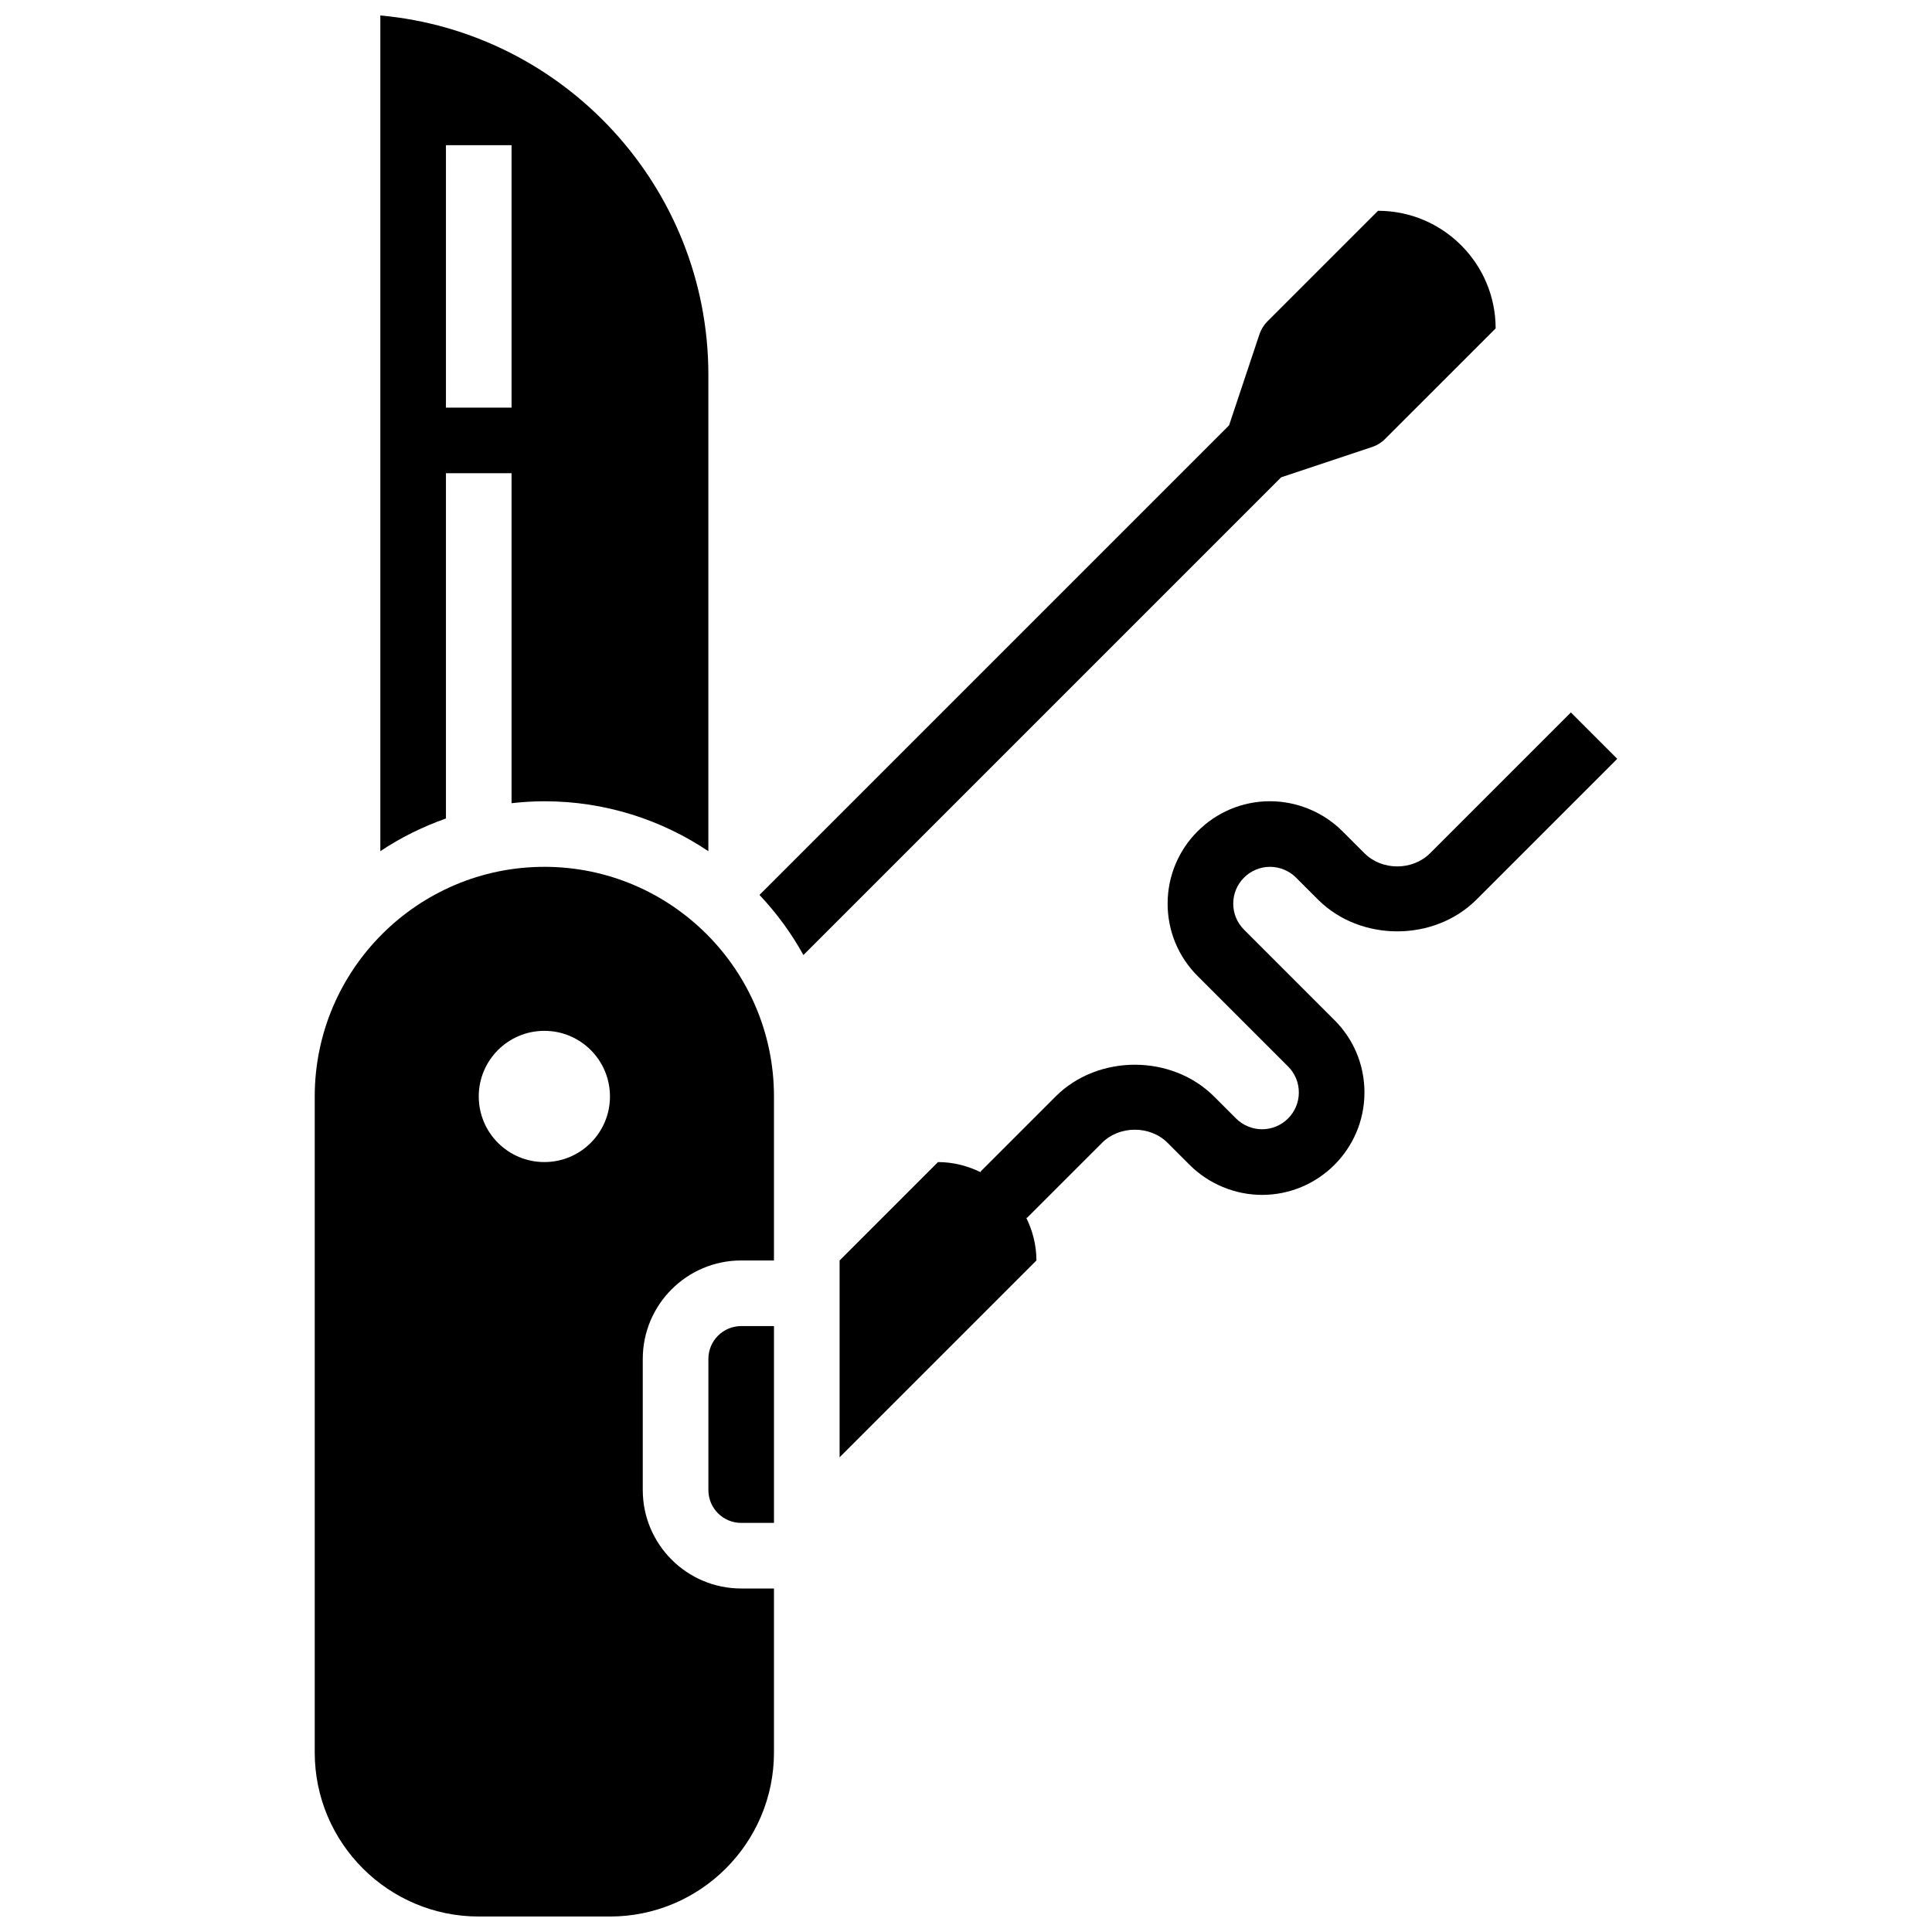
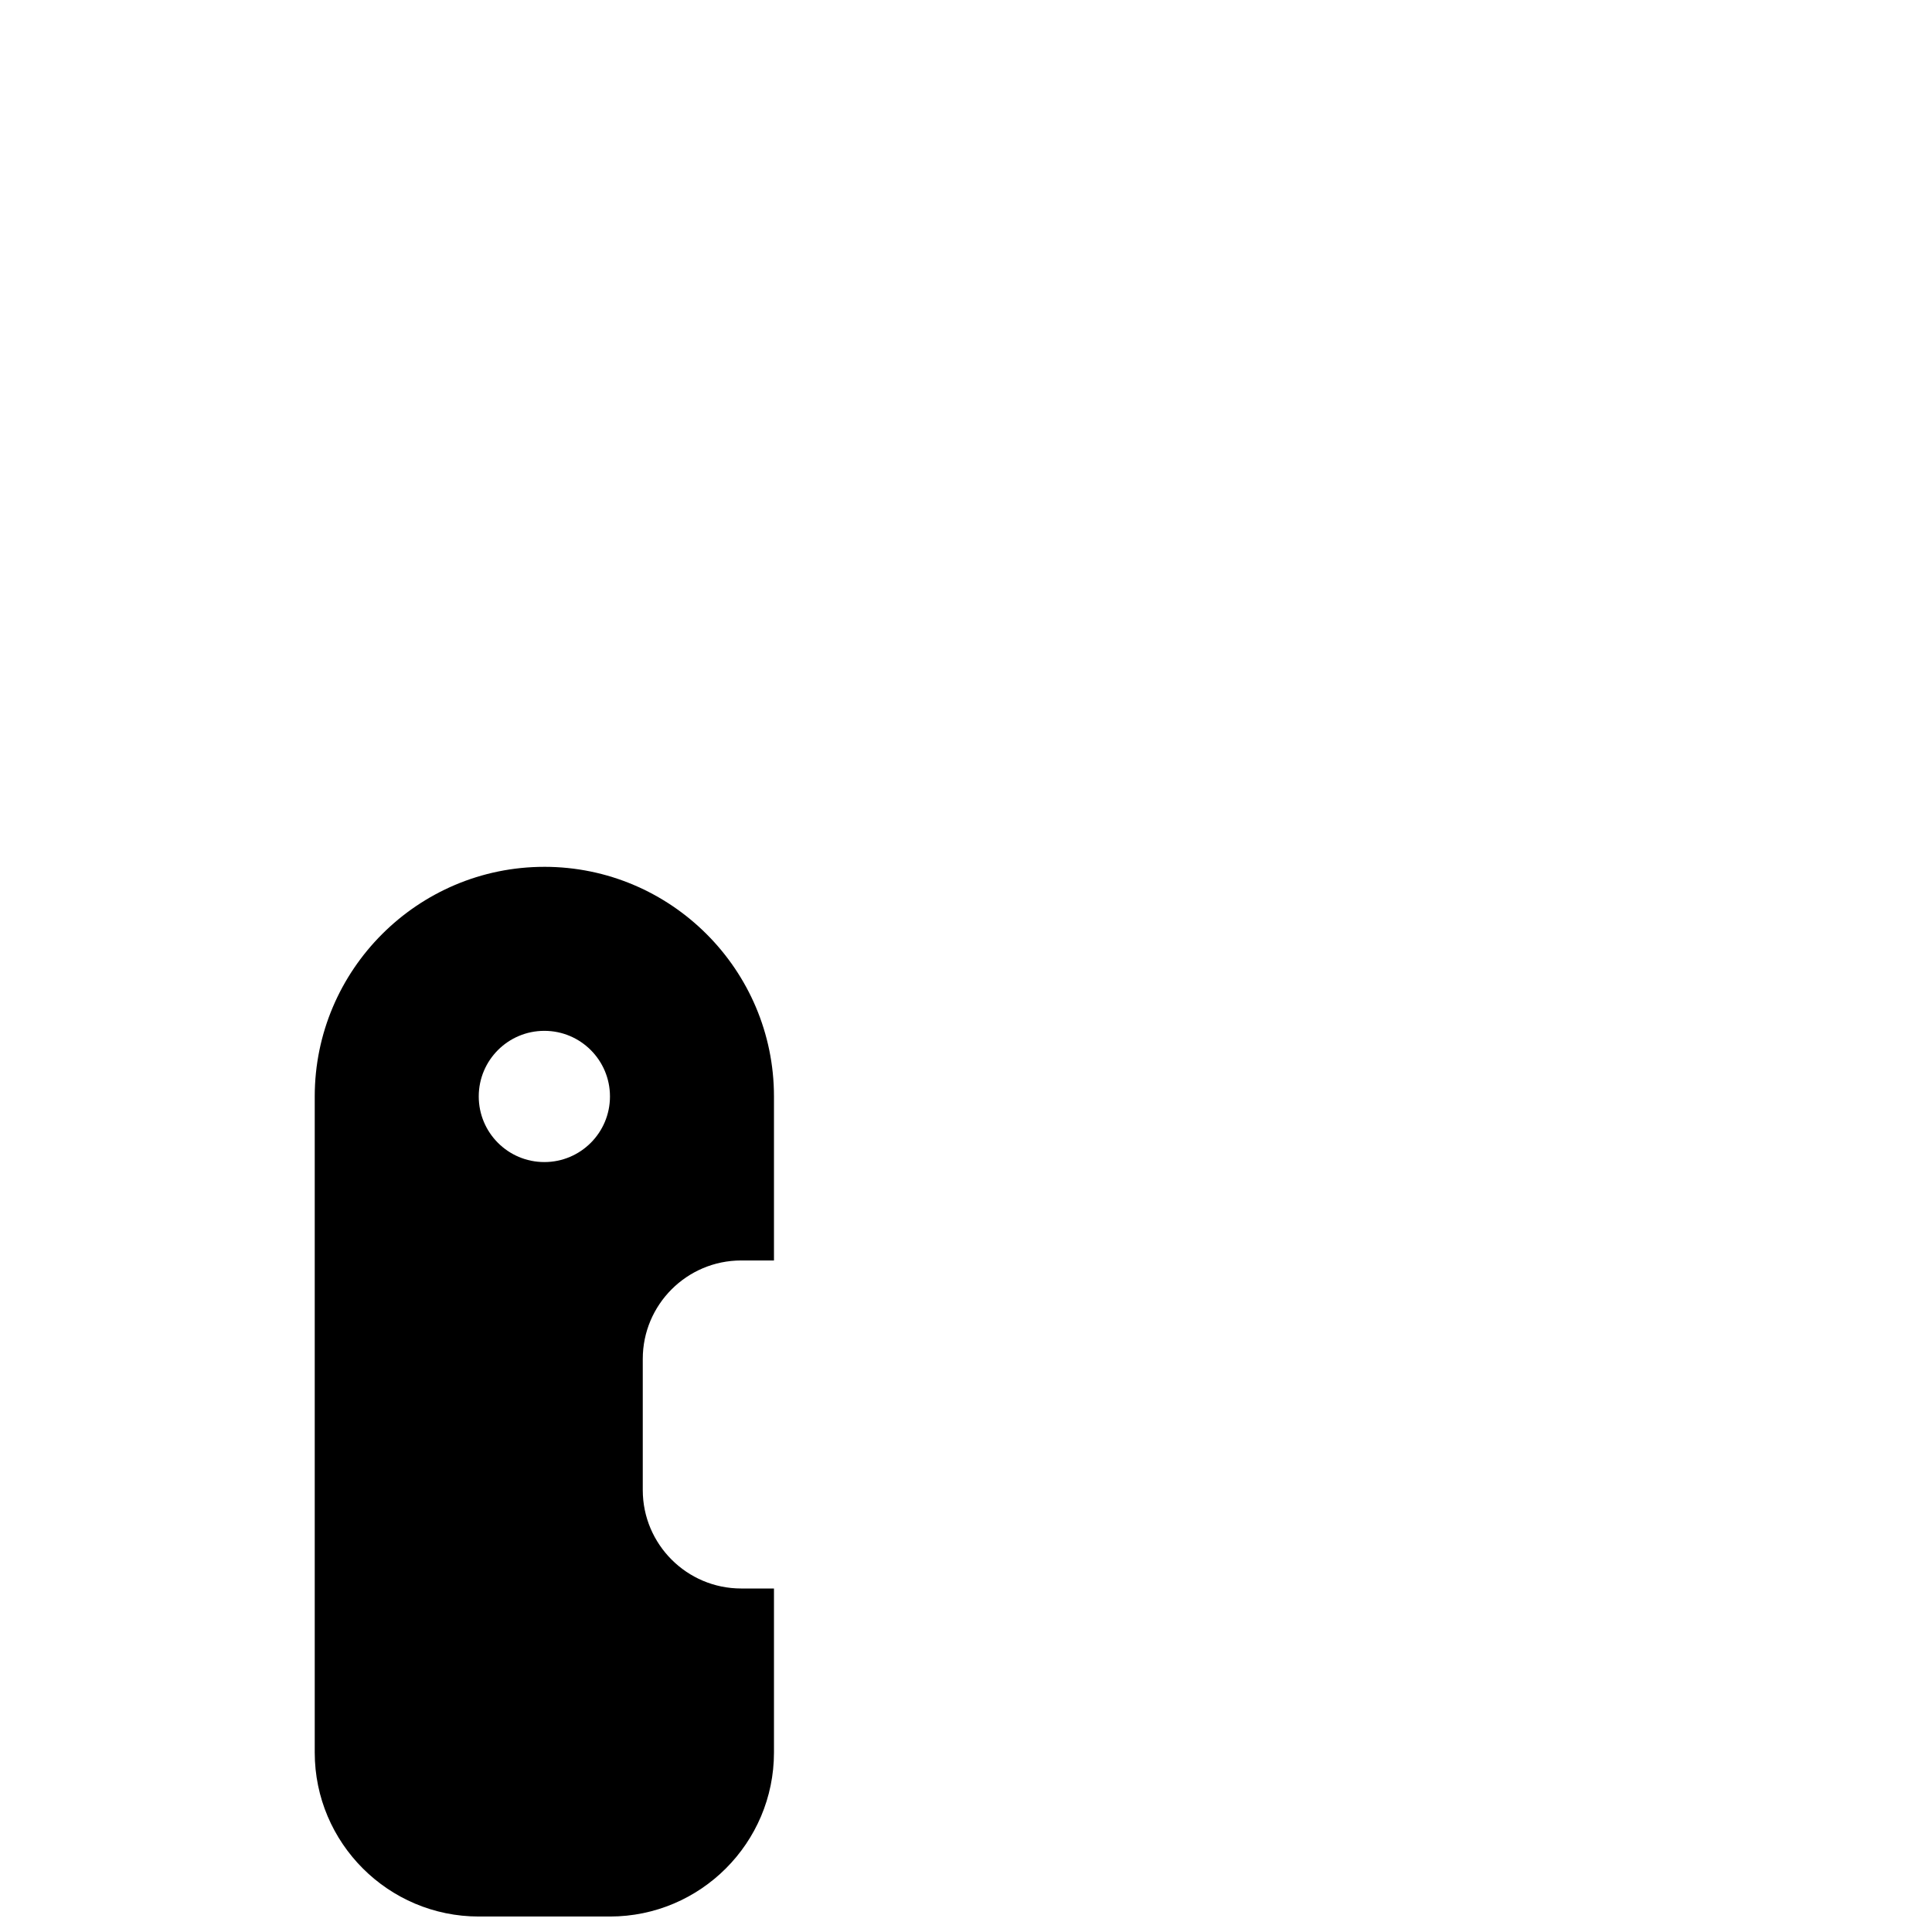
<svg xmlns="http://www.w3.org/2000/svg" width="800px" height="800px" version="1.1" viewBox="144 144 512 512">
  <defs>
    <clipPath id="b">
-       <path d="m244 148.09h88v221.91h-88z" />
-     </clipPath>
+       </clipPath>
    <clipPath id="a">
      <path d="m227 373h123v278.9h-123z" />
    </clipPath>
  </defs>
-   <path d="m560.3 332.8-37.32 37.32c-4.652 4.652-12.734 4.652-17.387 0l-5.84-5.84c-5.051-5.051-12.039-7.945-19.188-7.945-14.961 0-27.133 12.172-27.133 27.133 0 7.25 2.816 14.066 7.945 19.188l23.977 23.977c1.844 1.836 2.852 4.277 2.852 6.887 0 5.371-4.371 9.746-9.746 9.746-2.566 0-5.078-1.043-6.894-2.852l-5.84-5.84c-11.223-11.207-30.746-11.215-41.969 0l-19.934 19.934 0.207 0.207c-3.469-1.703-7.32-2.754-11.449-2.754l-26.078 26.078v52.16l52.16-52.16c0-4.129-1.043-7.981-2.754-11.449l0.207 0.207 19.93-19.926c4.652-4.652 12.734-4.652 17.387 0l5.84 5.84c5.051 5.051 12.039 7.945 19.188 7.945 14.961 0 27.133-12.172 27.133-27.133 0-7.25-2.816-14.066-7.945-19.188l-23.977-23.977c-1.844-1.844-2.852-4.285-2.852-6.894 0-5.371 4.371-9.746 9.746-9.746 2.566 0 5.078 1.043 6.894 2.852l5.84 5.84c11.223 11.207 30.746 11.215 41.969 0l37.32-37.32z" />
-   <path d="m331.73 504.12v34.773c0 4.789 3.894 8.691 8.691 8.691h8.691v-52.16h-8.691c-4.797 0-8.691 3.906-8.691 8.695z" />
  <g clip-path="url(#b)">
-     <path d="m262.18 269.41h17.387v87.445c2.859-0.32 5.754-0.512 8.691-0.512 16.074 0 31.027 4.887 43.465 13.23v-126.24c0-49.797-38.258-90.828-86.93-95.234v221.47c5.356-3.59 11.207-6.469 17.387-8.668zm0-86.93h17.387v69.547l-17.387-0.004z" />
-   </g>
+     </g>
  <g clip-path="url(#a)">
    <path d="m288.26 373.72c-33.547 0-60.852 27.297-60.852 60.852v173.86c0 23.969 19.5 43.465 43.465 43.465h34.773c23.969 0 43.465-19.5 43.465-43.465v-43.465h-8.691c-14.379 0-26.078-11.699-26.078-26.078v-34.773c0-14.379 11.699-26.078 26.078-26.078h8.691v-43.465c0-33.559-27.305-60.855-60.852-60.855zm0 78.238c-9.605 0-17.387-7.781-17.387-17.387s7.781-17.387 17.387-17.387 17.387 7.781 17.387 17.387-7.781 17.387-17.387 17.387z" />
  </g>
-   <path d="m507.63 262.46c1.27-0.426 2.453-1.148 3.406-2.106l29.324-29.32c0-17.188-13.98-31.172-31.172-31.172l-29.32 29.32c-0.949 0.949-1.668 2.129-2.106 3.418l-8.043 24.113-124.45 124.45c4.504 4.797 8.449 10.117 11.641 15.934l126.6-126.6z" />
</svg>